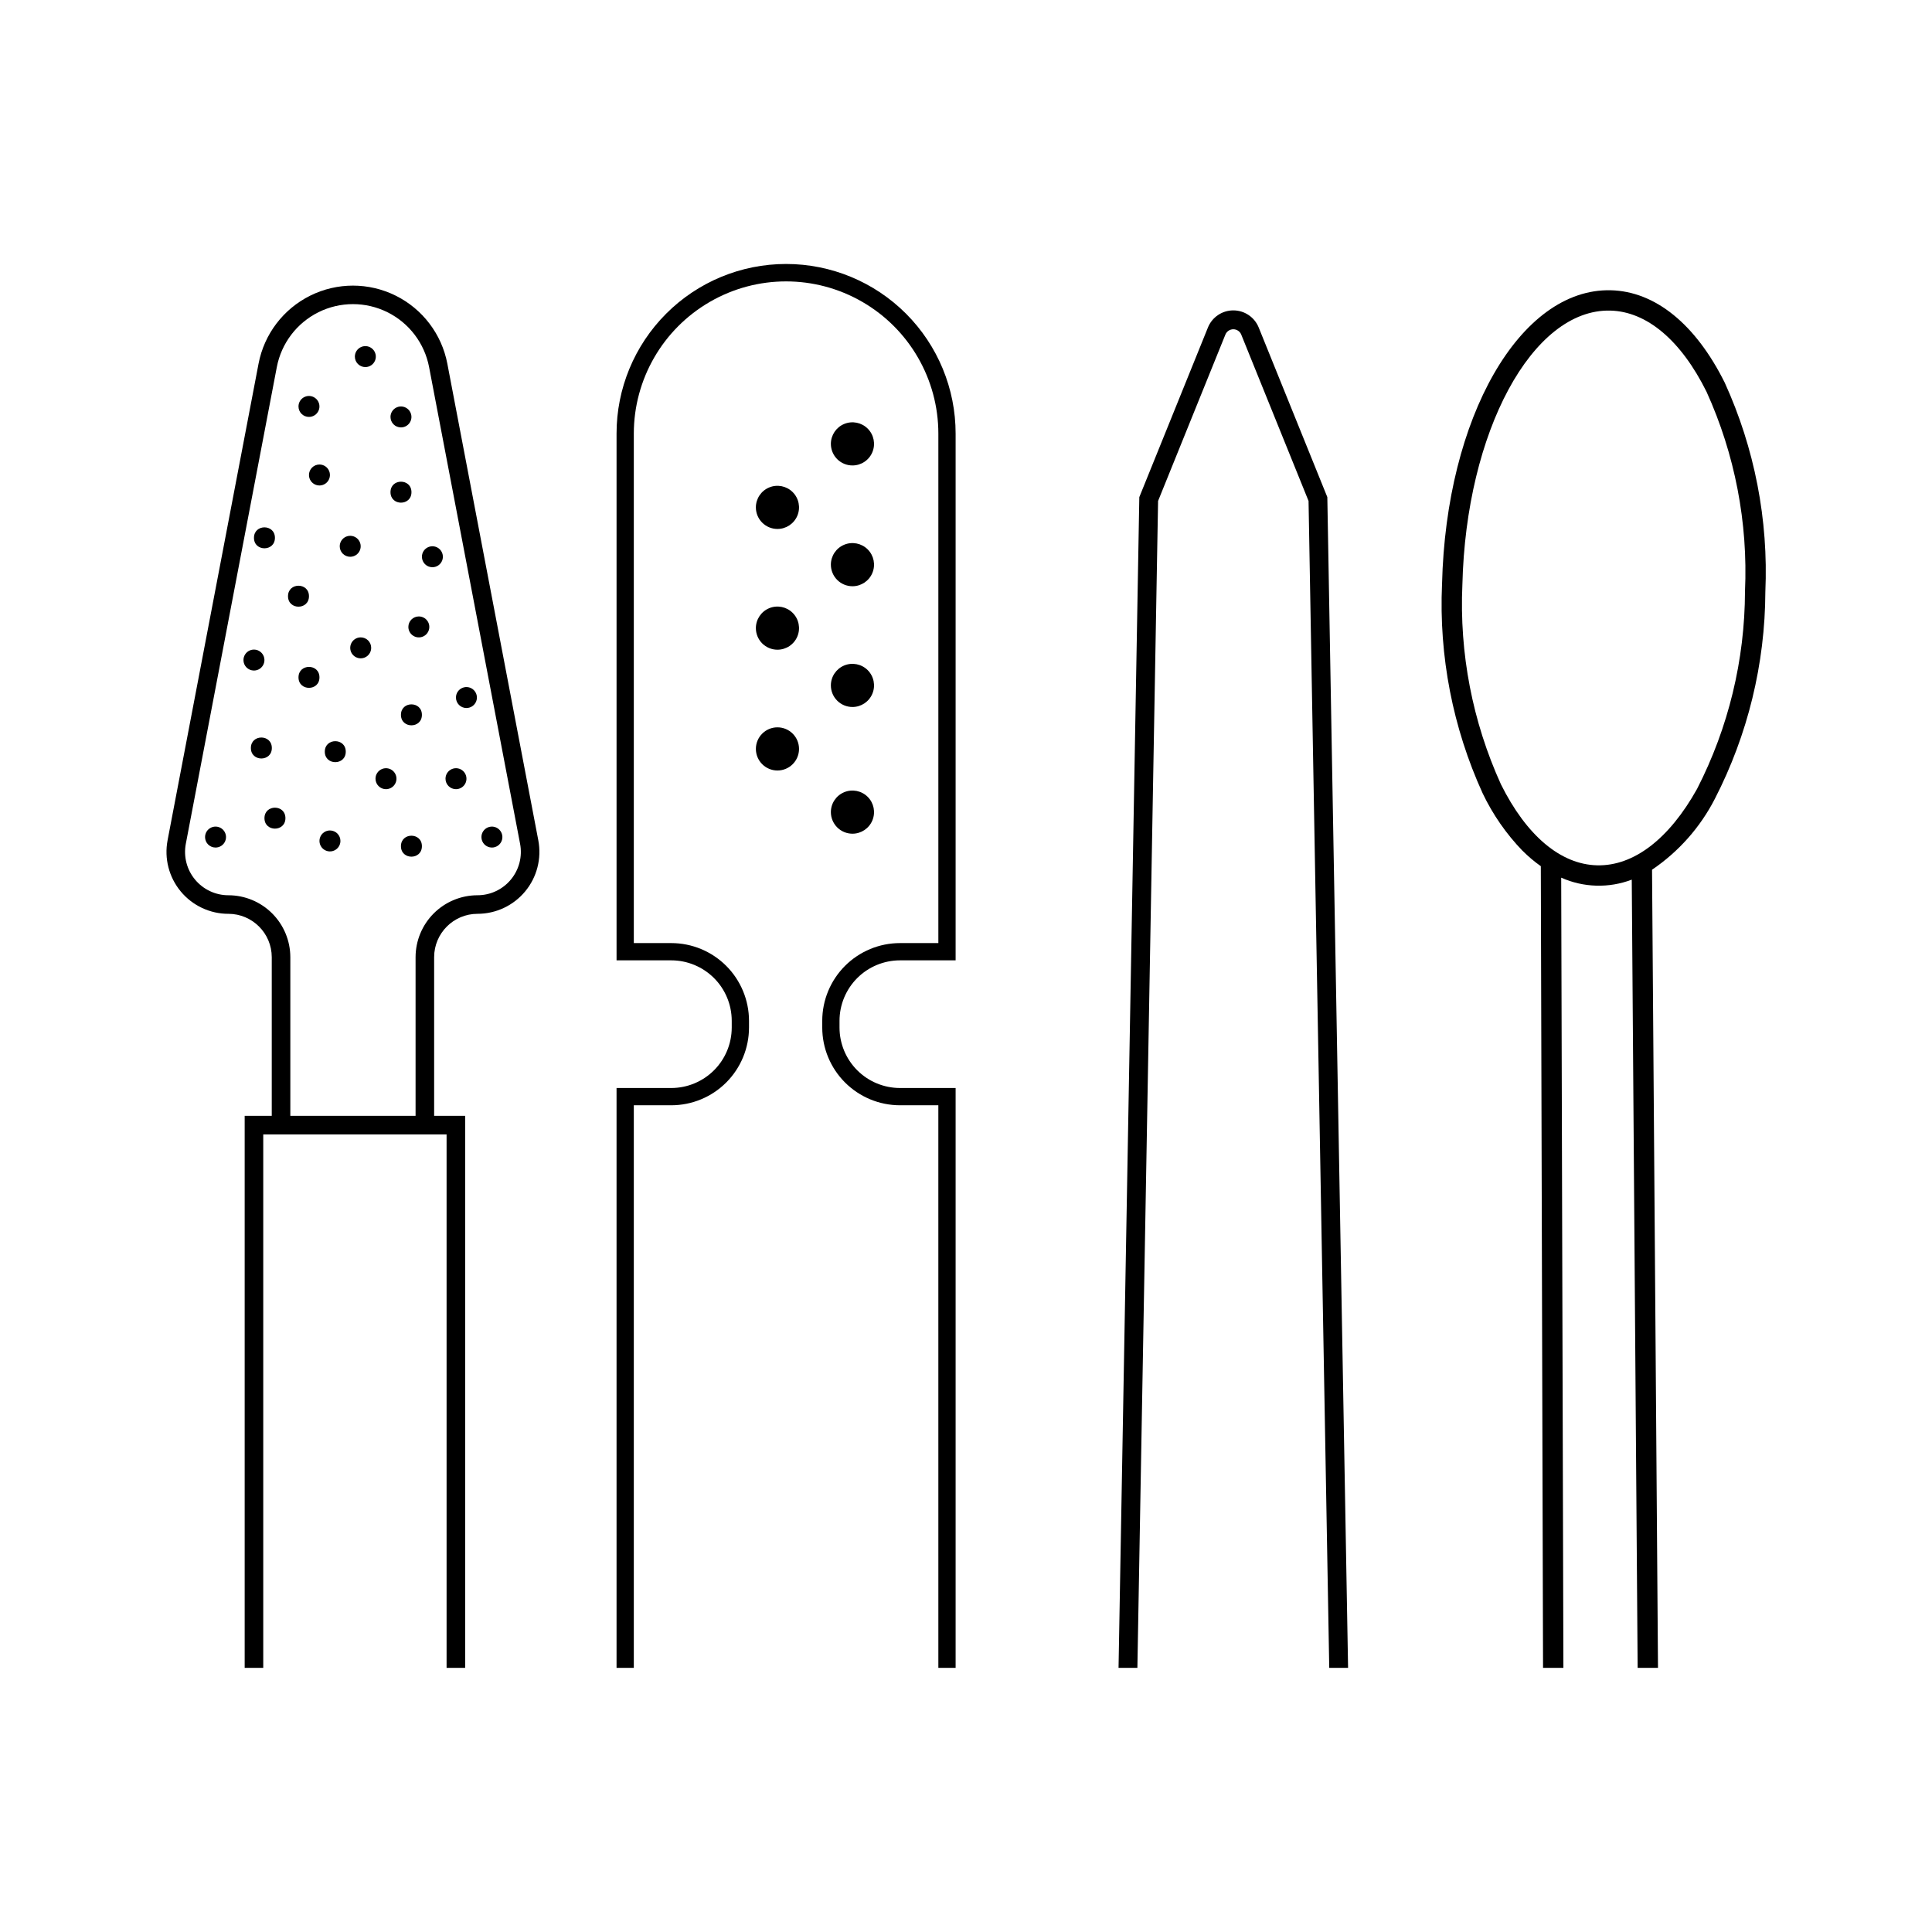
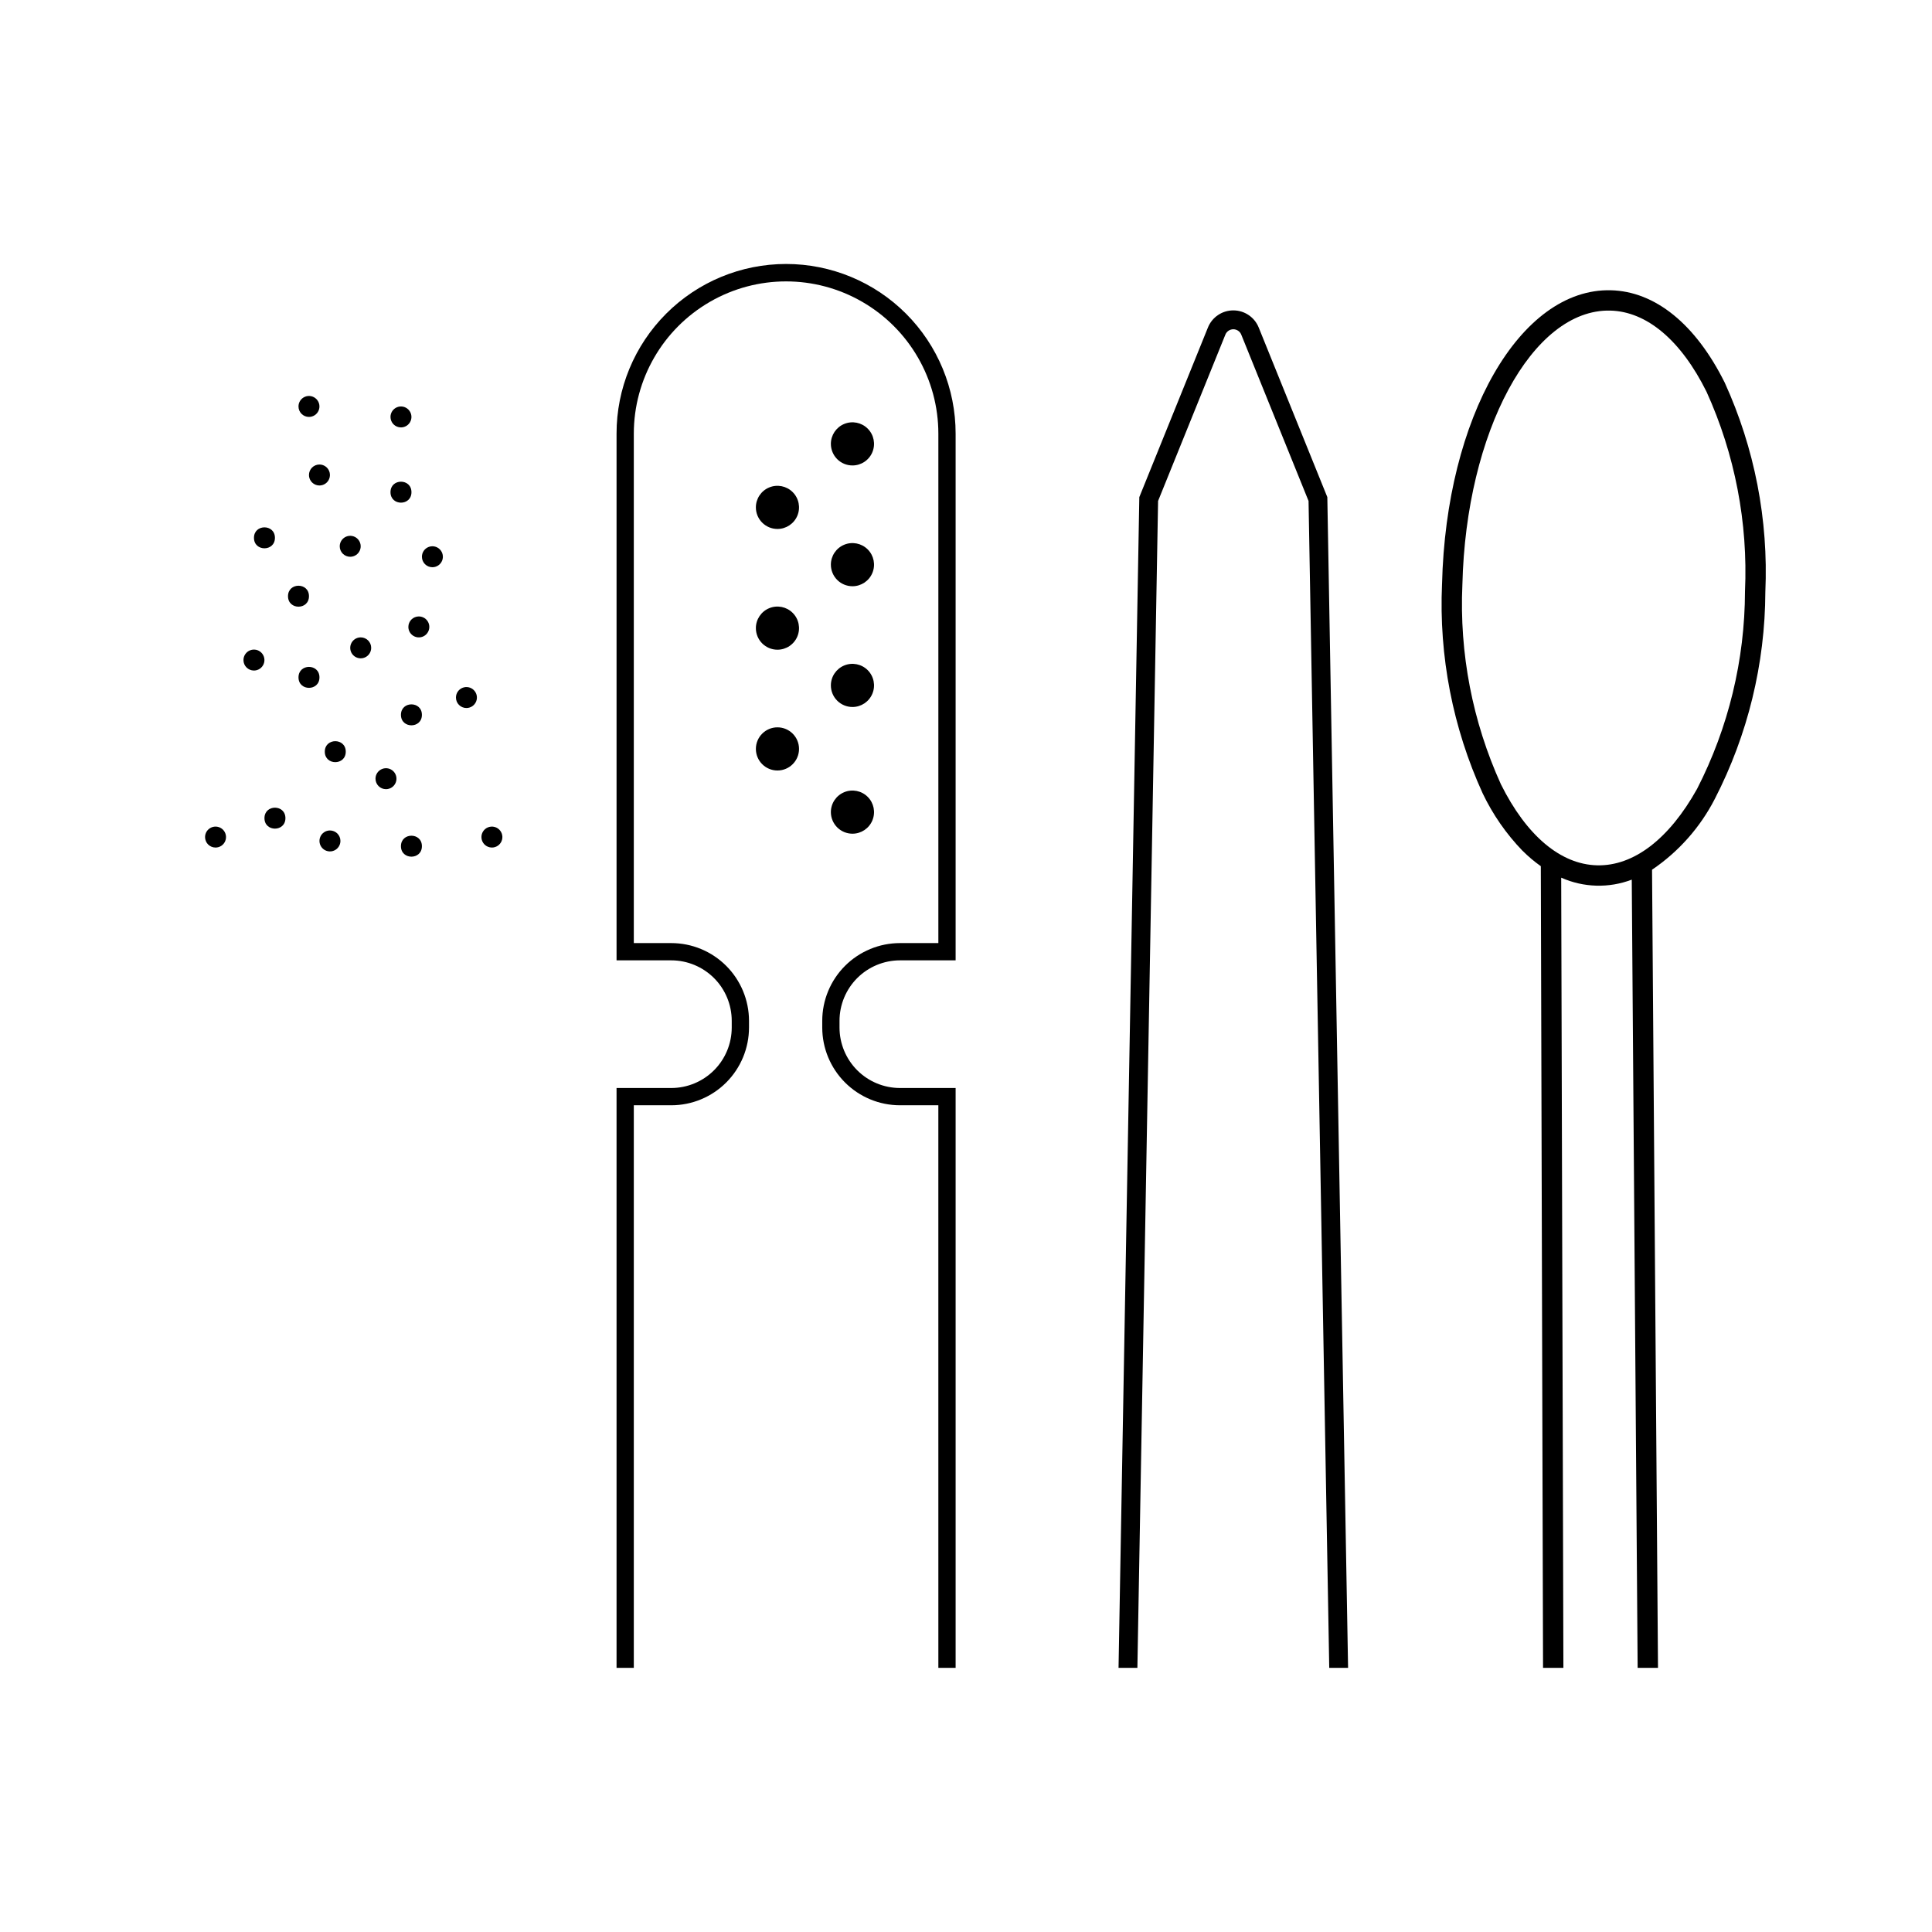
<svg xmlns="http://www.w3.org/2000/svg" fill="#000000" width="800px" height="800px" version="1.1" viewBox="144 144 512 512">
  <g>
-     <path d="m216.04 342.23c0 3.703-5.555 3.703-5.555 0 0-3.707 5.555-3.707 5.555 0" />
    <path d="m228.66 323.51c0 3.703-5.555 3.703-5.555 0s5.555-3.703 5.555 0" />
    <path d="m369.91 331.36c2.312 0 4.398-1.395 5.281-3.531 0.887-2.133 0.395-4.594-1.238-6.231-1.637-1.633-4.094-2.121-6.231-1.238-2.137 0.887-3.531 2.973-3.531 5.281 0 1.52 0.605 2.973 1.676 4.043 1.074 1.074 2.527 1.676 4.043 1.676z" />
    <path d="m369.91 364.94c2.312 0 4.398-1.395 5.281-3.531 0.887-2.137 0.398-4.594-1.238-6.231-1.637-1.633-4.094-2.121-6.231-1.238-2.137 0.887-3.531 2.969-3.531 5.281 0 1.52 0.605 2.973 1.676 4.043 1.074 1.074 2.527 1.676 4.043 1.676z" />
    <path d="m274.36 368.61c1.121 0 2.137-0.676 2.566-1.715 0.43-1.035 0.191-2.231-0.605-3.027-0.793-0.793-1.988-1.031-3.023-0.602-1.039 0.43-1.715 1.445-1.715 2.566 0 0.738 0.293 1.445 0.812 1.965s1.227 0.812 1.965 0.812z" />
    <path d="m255.81 368.25c0 3.703-5.555 3.703-5.555 0s5.555-3.703 5.555 0" />
    <path d="m255.81 333.44c0 3.703-5.555 3.703-5.555 0s5.555-3.703 5.555 0" />
    <path d="m239.59 312.91c-1.121 0-2.137 0.676-2.566 1.715-0.43 1.039-0.191 2.234 0.602 3.027 0.797 0.793 1.992 1.031 3.027 0.602 1.039-0.43 1.715-1.441 1.715-2.566 0-1.535-1.242-2.777-2.777-2.777z" />
    <path d="m231.44 364.08c-1.125 0-2.137 0.676-2.566 1.715-0.43 1.035-0.191 2.231 0.602 3.027 0.793 0.793 1.988 1.031 3.027 0.602 1.039-0.43 1.715-1.445 1.715-2.566 0-0.738-0.293-1.445-0.812-1.965-0.523-0.52-1.23-0.812-1.965-0.812z" />
    <path d="m350.03 284.18c2.312 0 4.398-1.395 5.285-3.531 0.883-2.133 0.395-4.594-1.242-6.231-1.633-1.633-4.094-2.125-6.231-1.238-2.133 0.883-3.527 2.969-3.527 5.281 0 3.156 2.559 5.719 5.715 5.719z" />
    <path d="m355.75 342.47c0 3.156-2.559 5.719-5.719 5.719-3.156 0-5.715-2.562-5.715-5.719s2.559-5.719 5.715-5.719c3.16 0 5.719 2.562 5.719 5.719" />
    <path d="m547.48 369.45c1.5 1.504 3.121 2.875 4.852 4.098l0.59 212.45h5.394l-0.582-209.41 0.004 0.004c5.914 2.644 12.641 2.832 18.695 0.523l1.559 208.89h5.394l-1.578-211.52c7.043-4.766 12.77-11.23 16.648-18.793 8.73-16.973 13.312-35.77 13.379-54.855 0.84-19.062-2.848-38.059-10.762-55.426-7.711-15.512-18.438-24.207-30.207-24.488-24.023-0.57-43.66 33.641-44.711 77.883h-0.004c-0.84 19.066 2.848 38.059 10.766 55.426 2.676 5.613 6.246 10.758 10.562 15.23zm23.254-143.14c9.672 0.23 18.73 7.859 25.504 21.492l0.004 0.004c7.523 16.578 11.02 34.707 10.199 52.895-0.043 18.211-4.391 36.148-12.695 52.355-7.414 13.297-16.82 20.492-26.492 20.262-9.676-0.23-18.73-7.863-25.504-21.492v-0.004c-7.527-16.578-11.023-34.703-10.203-52.895 0.961-40.531 18.543-73.105 39.188-72.617z" />
    <path d="m369.91 267.35c2.312 0 4.398-1.391 5.281-3.527 0.887-2.137 0.398-4.598-1.238-6.231-1.637-1.637-4.094-2.125-6.231-1.242-2.137 0.887-3.531 2.973-3.531 5.285 0 1.516 0.605 2.969 1.676 4.043 1.074 1.07 2.527 1.672 4.043 1.672z" />
    <path d="m350.03 316.18c2.312 0 4.398-1.391 5.285-3.527 0.883-2.137 0.395-4.598-1.242-6.231-1.633-1.637-4.094-2.125-6.231-1.242-2.137 0.887-3.527 2.973-3.527 5.281 0 1.52 0.602 2.973 1.672 4.043 1.074 1.074 2.527 1.676 4.043 1.676z" />
    <path d="m445.42 586 5.484-309.24 17.832-44.078c0.348-0.859 1.18-1.422 2.106-1.422s1.762 0.562 2.106 1.422l17.832 44.082 5.484 309.24 4.992-0.004-5.492-309.79-0.008-0.465-18.18-44.938c-1.105-2.75-3.769-4.551-6.734-4.551-2.961 0-5.629 1.801-6.731 4.551l-18.18 44.938-5.504 310.25z" />
    <path d="m369.91 299.36c2.312 0 4.398-1.395 5.281-3.531 0.887-2.137 0.398-4.594-1.238-6.231-1.637-1.633-4.094-2.125-6.231-1.238-2.137 0.883-3.531 2.969-3.531 5.281 0 1.516 0.605 2.973 1.676 4.043 1.074 1.074 2.527 1.676 4.043 1.676z" />
    <path d="m321.9 432.33h-14.508v153.67h4.574v-149.09h9.934c5.461-0.004 10.695-2.176 14.555-6.035 3.859-3.863 6.031-9.098 6.039-14.559v-1.797 0.004c-0.008-5.461-2.18-10.695-6.039-14.559-3.859-3.859-9.094-6.031-14.555-6.035h-9.934v-135c0-14.418 7.691-27.738 20.176-34.945 12.484-7.211 27.867-7.211 40.352 0 12.488 7.207 20.18 20.527 20.18 34.945v135h-10.18c-5.457 0.004-10.691 2.176-14.555 6.035-3.859 3.863-6.031 9.098-6.035 14.555v1.797c0.004 5.461 2.176 10.695 6.035 14.555 3.863 3.863 9.098 6.035 14.555 6.039h10.176l0.004 149.09h4.574v-153.67l-14.754 0.004c-4.246-0.008-8.316-1.695-11.32-4.699-3-3-4.691-7.074-4.695-11.32v-1.797 0.004c0.004-4.25 1.695-8.32 4.695-11.324 3.004-3 7.074-4.691 11.32-4.695h14.754v-139.57c0.012-11.926-4.715-23.363-13.141-31.801-8.43-8.438-19.863-13.176-31.789-13.176-11.922 0-23.359 4.738-31.785 13.176-8.426 8.438-13.156 19.875-13.141 31.801v139.57h14.508c4.246 0.004 8.316 1.695 11.32 4.695 3.004 3.004 4.691 7.074 4.695 11.32v1.797c-0.004 4.246-1.691 8.32-4.695 11.32-3.004 3.004-7.074 4.691-11.32 4.699z" />
    <path d="m258.59 294.32c1.125 0 2.137-0.676 2.566-1.715 0.43-1.035 0.191-2.231-0.602-3.023-0.797-0.797-1.988-1.035-3.027-0.605-1.039 0.43-1.715 1.445-1.715 2.566 0 1.535 1.242 2.777 2.777 2.777z" />
    <path d="m225.88 302c0 3.703-5.555 3.703-5.555 0s5.555-3.703 5.555 0" />
    <path d="m225.88 254.49c1.121 0 2.137-0.676 2.566-1.715 0.43-1.035 0.191-2.231-0.605-3.027-0.793-0.793-1.988-1.031-3.023-0.602-1.039 0.43-1.715 1.445-1.715 2.566 0 1.535 1.242 2.777 2.777 2.777z" />
    <path d="m225.88 269.88c0 1.121 0.676 2.137 1.715 2.566 1.039 0.43 2.231 0.191 3.027-0.602 0.793-0.797 1.031-1.992 0.602-3.027-0.43-1.039-1.441-1.715-2.566-1.715-0.738 0-1.445 0.293-1.965 0.812-0.52 0.52-0.812 1.227-0.812 1.965z" />
    <path d="m219.64 360.82c0 3.703-5.555 3.703-5.555 0s5.555-3.703 5.555 0" />
    <path d="m211.3 321.7c1.121 0 2.133-0.676 2.566-1.715 0.43-1.035 0.191-2.231-0.605-3.023-0.793-0.797-1.988-1.035-3.027-0.605-1.035 0.43-1.715 1.445-1.715 2.566 0 1.535 1.246 2.777 2.781 2.777z" />
    <path d="m201.12 368.61c1.125 0 2.137-0.676 2.566-1.715 0.43-1.035 0.191-2.231-0.602-3.027-0.797-0.793-1.988-1.031-3.027-0.602-1.039 0.43-1.715 1.445-1.715 2.566 0 0.738 0.293 1.445 0.812 1.965 0.523 0.52 1.227 0.812 1.965 0.812z" />
    <path d="m216.86 286.53c0 3.703-5.555 3.703-5.555 0s5.555-3.703 5.555 0" />
    <path d="m267.61 331.63c1.125 0 2.137-0.676 2.566-1.715 0.43-1.035 0.191-2.231-0.602-3.023-0.793-0.797-1.988-1.035-3.027-0.605-1.039 0.43-1.715 1.445-1.715 2.566 0 1.535 1.242 2.777 2.777 2.777z" />
    <path d="m235.63 343.2c0 3.707-5.555 3.707-5.555 0 0-3.703 5.555-3.703 5.555 0" />
-     <path d="m204.53 386.17c6.34 0.012 11.48 5.148 11.488 11.492v42.047h-7.176v146.29h4.922v-141.37h48.586v141.37h4.922l-0.004-146.29h-8.215v-42.051c0.008-6.34 5.148-11.48 11.488-11.488 4.891 0 9.527-2.18 12.645-5.949 3.117-3.766 4.391-8.73 3.473-13.531l-24.109-126.32c-1.496-7.816-6.562-14.484-13.695-18.023-7.129-3.539-15.508-3.539-22.637 0-7.133 3.539-12.199 10.207-13.695 18.023l-24.113 126.32h0.004c-0.918 4.805 0.355 9.766 3.473 13.535 3.117 3.769 7.754 5.949 12.645 5.949zm-11.285-18.559 24.113-126.32c1.203-6.309 5.289-11.691 11.043-14.551 5.754-2.856 12.516-2.856 18.27 0 5.754 2.859 9.84 8.242 11.043 14.551l24.113 126.32c0.641 3.363-0.25 6.836-2.434 9.473-2.18 2.641-5.426 4.168-8.852 4.168-4.348 0.004-8.52 1.734-11.598 4.809-3.074 3.078-4.805 7.25-4.812 11.598v42.051h-33.191v-42.051c-0.008-4.348-1.738-8.52-4.812-11.594-3.078-3.078-7.25-4.809-11.598-4.812-3.426 0-6.672-1.527-8.852-4.168-2.184-2.637-3.074-6.109-2.434-9.473z" />
    <path d="m250.26 257.27c1.121 0 2.137-0.676 2.566-1.715 0.43-1.035 0.191-2.231-0.605-3.023-0.793-0.797-1.988-1.035-3.027-0.602-1.035 0.43-1.711 1.441-1.711 2.562 0 1.535 1.242 2.777 2.777 2.777z" />
    <path d="m236.81 291.55c1.125 0 2.137-0.676 2.566-1.715 0.43-1.035 0.191-2.231-0.602-3.023-0.793-0.797-1.988-1.035-3.027-0.605s-1.715 1.445-1.715 2.566c0 0.738 0.293 1.445 0.812 1.965 0.523 0.52 1.23 0.812 1.965 0.812z" />
-     <path d="m264.84 353.14c1.121 0 2.137-0.676 2.566-1.715 0.43-1.039 0.191-2.234-0.602-3.027-0.793-0.797-1.988-1.031-3.027-0.602-1.039 0.43-1.715 1.441-1.715 2.566 0 1.531 1.242 2.777 2.777 2.777z" />
    <path d="m252.22 310.14c0 1.125 0.676 2.137 1.715 2.566 1.039 0.43 2.234 0.191 3.027-0.602 0.793-0.797 1.031-1.992 0.602-3.027-0.43-1.039-1.441-1.715-2.566-1.715-0.738 0-1.441 0.293-1.965 0.812-0.52 0.523-0.812 1.227-0.812 1.965z" />
-     <path d="m240.82 241.28c1.125 0 2.137-0.676 2.566-1.715 0.43-1.039 0.191-2.231-0.602-3.027-0.793-0.793-1.988-1.031-3.027-0.602-1.039 0.43-1.715 1.445-1.715 2.566 0 1.535 1.246 2.777 2.777 2.777z" />
    <path d="m253.04 274.43c0 3.707-5.555 3.707-5.555 0 0-3.703 5.555-3.703 5.555 0" />
    <path d="m246.29 353.14c1.125 0 2.137-0.68 2.566-1.715 0.43-1.039 0.191-2.234-0.602-3.027-0.797-0.793-1.988-1.031-3.027-0.602-1.039 0.43-1.715 1.441-1.715 2.566 0 1.531 1.242 2.777 2.777 2.777z" />
  </g>
</svg>